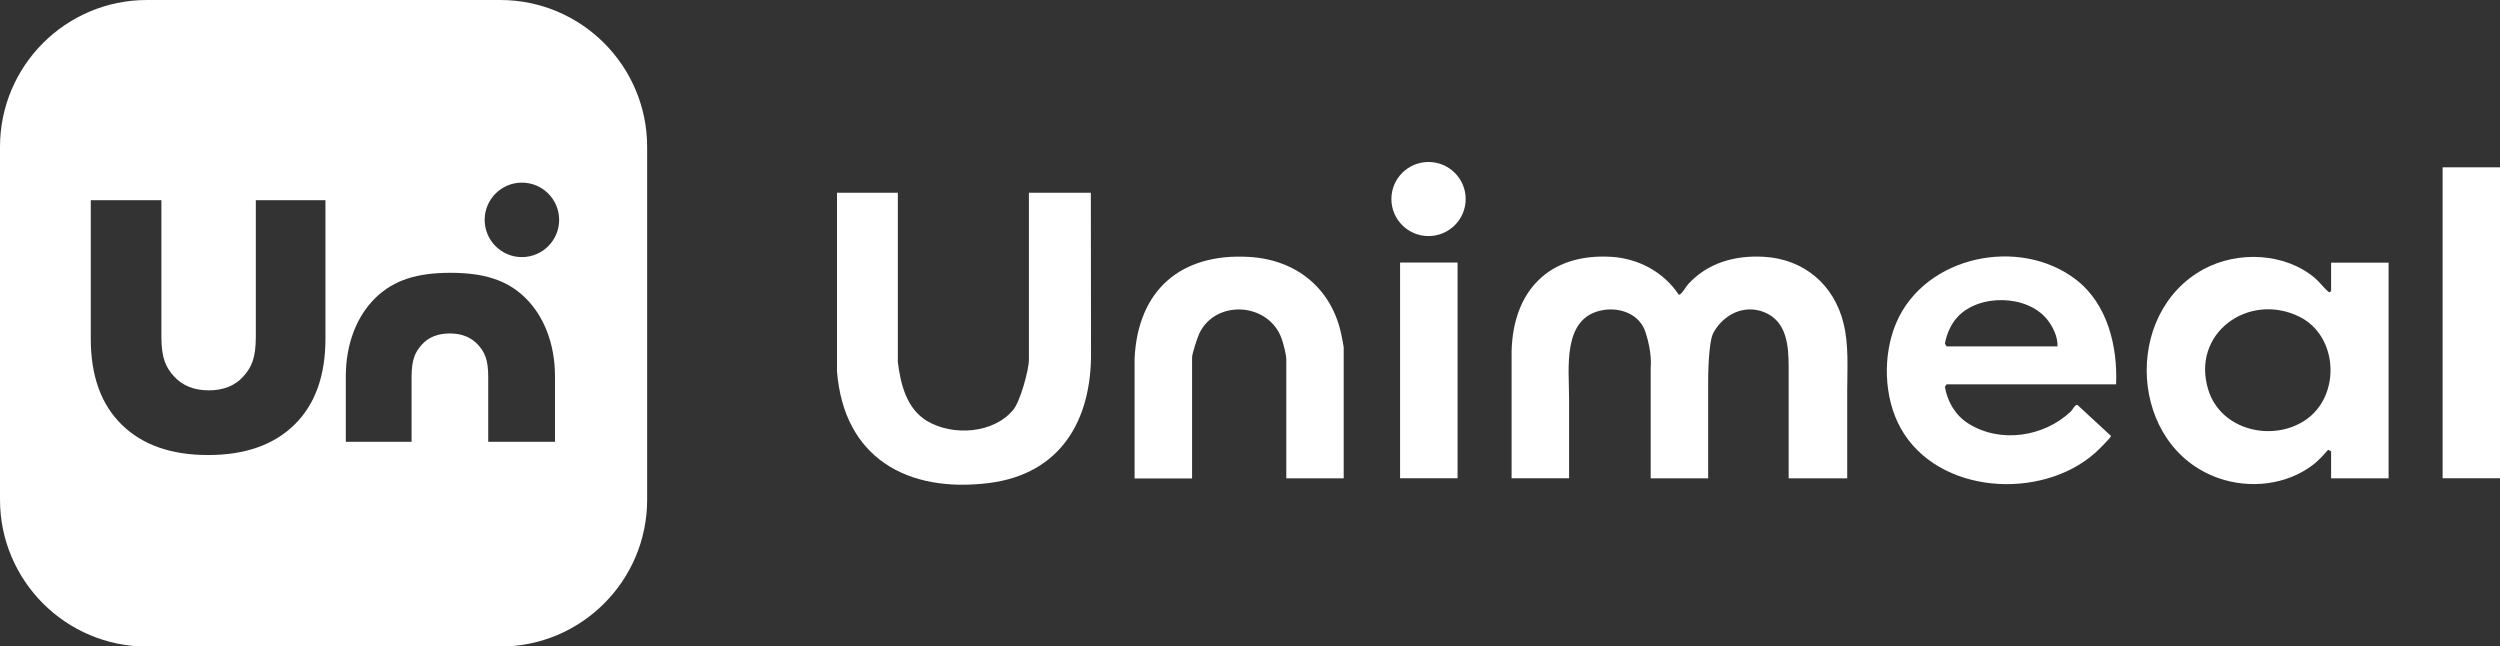
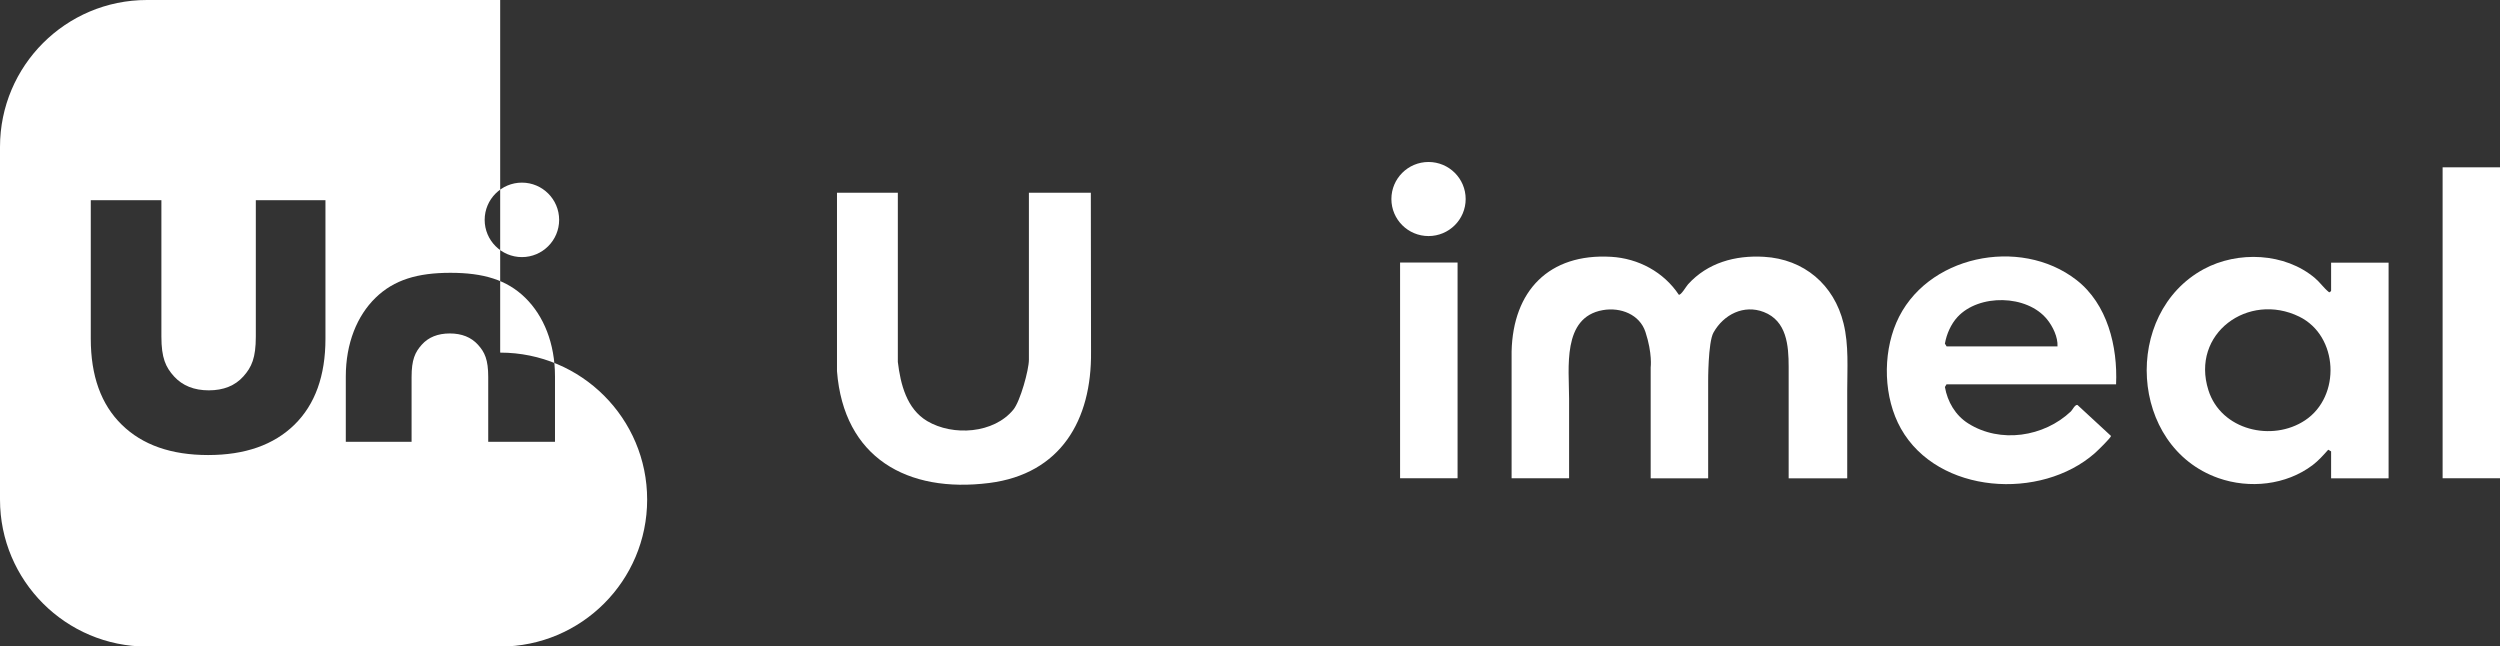
<svg xmlns="http://www.w3.org/2000/svg" id="_Шар_1" data-name="Шар 1" viewBox="0 0 253.11 65.45">
  <rect x="0" y="0" width="253.11" height="65.45" fill="#333333" stroke="none" />
  <defs>
    <style> .cls-1 { fill: #fff; } </style>
  </defs>
  <g id="_69JZLL.tif" data-name="69JZLL.tif">
    <g>
      <rect class="cls-1" x="247.3" y="16.94" width="5.82" height="31.48" />
      <path class="cls-1" d="M153.04,48.43v-12.84c.14-6.14,3.78-9.95,10.07-9.59,2.77.16,5.33,1.54,6.86,3.84.23.06.74-.84.93-1.05,1.98-2.19,4.78-2.96,7.69-2.79,4.05.23,7.1,2.82,8.06,6.75.54,2.2.37,4.53.37,6.78,0,1.92,0,3.83,0,5.75,0,1.05,0,2.1,0,3.15h-5.93v-11.28c0-2.17-.19-4.66-2.52-5.56-2.01-.78-4.06.24-5.09,2.08-.56.99-.54,4.98-.54,4.98v9.78c0,.13,0-.13,0,0h-5.82v-11.23s.19-1.4-.53-3.59c-.58-1.77-2.51-2.53-4.32-2.21-4.14.73-3.41,5.87-3.41,8.97v8.05h-5.82Z" />
      <g>
        <rect class="cls-1" x="141.75" y="26.58" width="5.82" height="21.84" />
        <ellipse class="cls-1" cx="144.63" cy="20.15" rx="3.76" ry="3.75" />
      </g>
      <path class="cls-1" d="M236.01,45.7l-.29-.17c-.5.56-.98,1.1-1.58,1.56-2.69,2.03-6.4,2.42-9.55,1.31-9.03-3.19-9.74-16.67-1.48-21.15,3.45-1.87,8.23-1.67,11.27.91.5.42.9,1.01,1.39,1.4.07.11.24-.1.24-.12v-2.85h5.82v21.84h-5.82v-2.73ZM233.38,42.55c3.65-2.43,3.38-8.54-.59-10.49-5.16-2.53-11.02,1.71-9.2,7.45,1.28,4.05,6.46,5.26,9.79,3.04Z" />
      <path class="cls-1" d="M197.08,38.9l-.17.28c.26,1.5,1.07,2.88,2.36,3.69,3.24,2.05,7.67,1.37,10.4-1.22.15-.14.41-.71.66-.65l3.4,3.14c-.05.22-1.37,1.5-1.64,1.74-5.45,4.8-15.87,4.18-19.63-2.48-1.76-3.12-1.87-7.46-.47-10.73,2.92-6.8,12.51-8.77,18.23-4.33,3.15,2.44,4.19,6.74,4.02,10.57h-17.16ZM208.31,35.07c.05-.94-.47-2.01-1.05-2.73-2.04-2.53-6.91-2.6-9.08-.24-.66.72-1.1,1.72-1.27,2.69l.17.28h11.23Z" />
      <g>
        <path class="cls-1" d="M90.9,19.5v17.14c.27,2.25.89,4.75,2.97,5.99,2.61,1.55,6.75,1.27,8.73-1.16.69-.84,1.57-4.01,1.57-5.05v-16.91h6.27l.02,16.1c.08,6.92-3.07,12.37-10.31,13.29-8.3,1.05-14.73-2.56-15.41-11.32v-18.07h6.17Z" />
-         <path class="cls-1" d="M136.05,48.43h-5.82v-12.02c0-.51-.3-1.65-.49-2.18-1.36-3.64-6.69-3.92-8.32-.46-.19.4-.73,2.05-.73,2.41v12.26h-5.82v-12.15c.33-6.9,4.66-10.68,11.58-10.28,4.76.27,8.37,3.16,9.35,7.86.04.18.24,1.2.24,1.27v13.3Z" />
      </g>
    </g>
  </g>
-   <path class="cls-1" d="M50.64,0H14.88C6.66,0,0,6.66,0,14.88v35.7c0,8.21,6.66,14.88,14.88,14.88h35.76c8.22,0,14.88-6.66,14.88-14.88V14.88c0-8.21-6.66-14.88-14.88-14.88ZM32.95,34.29c0,3.76-1.05,6.66-3.14,8.71-2.1,2.05-5.01,3.07-8.74,3.07s-6.65-1.02-8.74-3.07c-2.1-2.05-3.14-4.95-3.14-8.71v-14.02h7.15v13.8c0,2.17.43,3.1,1.28,4.04.86.94,2.03,1.41,3.52,1.41s2.66-.47,3.5-1.41c.84-.94,1.26-1.87,1.26-4.04v-13.8h7.05v14.02ZM56.18,44.73h-6.75v-6.56c0-1.76-.35-2.51-1.04-3.27-.69-.76-1.64-1.14-2.85-1.14s-2.16.38-2.84,1.14c-.68.76-1.03,1.52-1.03,3.27v6.56h-6.66v-6.62c0-3.35,1.14-6.14,3.01-7.96,1.87-1.82,4.25-2.53,7.58-2.53s5.71.7,7.58,2.53c1.86,1.82,3.01,4.61,3.01,7.96v6.62ZM52.84,26.03c-2.08,0-3.77-1.69-3.77-3.77s1.69-3.77,3.77-3.77,3.77,1.69,3.77,3.77-1.69,3.77-3.77,3.77Z" />
+   <path class="cls-1" d="M50.64,0H14.88C6.66,0,0,6.66,0,14.88v35.7c0,8.21,6.66,14.88,14.88,14.88h35.76c8.22,0,14.88-6.66,14.88-14.88c0-8.21-6.66-14.88-14.88-14.88ZM32.95,34.29c0,3.76-1.05,6.66-3.14,8.71-2.1,2.05-5.01,3.07-8.74,3.07s-6.65-1.02-8.74-3.07c-2.1-2.05-3.14-4.95-3.14-8.71v-14.02h7.15v13.8c0,2.17.43,3.1,1.28,4.04.86.94,2.03,1.41,3.52,1.41s2.66-.47,3.5-1.41c.84-.94,1.26-1.87,1.26-4.04v-13.8h7.05v14.02ZM56.18,44.73h-6.75v-6.56c0-1.76-.35-2.51-1.04-3.27-.69-.76-1.64-1.14-2.85-1.14s-2.16.38-2.84,1.14c-.68.76-1.03,1.52-1.03,3.27v6.56h-6.66v-6.62c0-3.35,1.14-6.14,3.01-7.96,1.87-1.82,4.25-2.53,7.58-2.53s5.71.7,7.58,2.53c1.86,1.82,3.01,4.61,3.01,7.96v6.62ZM52.84,26.03c-2.08,0-3.77-1.69-3.77-3.77s1.69-3.77,3.77-3.77,3.77,1.69,3.77,3.77-1.69,3.77-3.77,3.77Z" />
</svg>